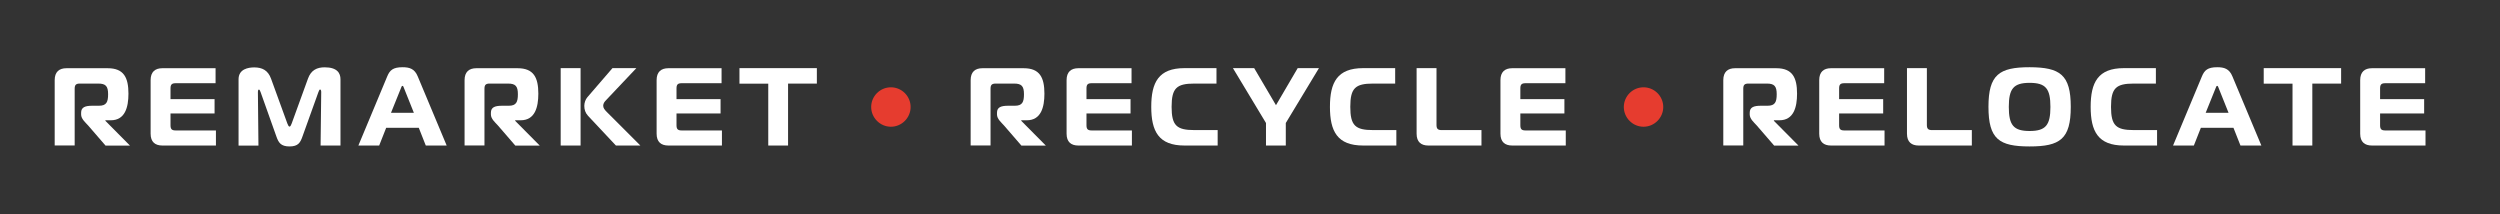
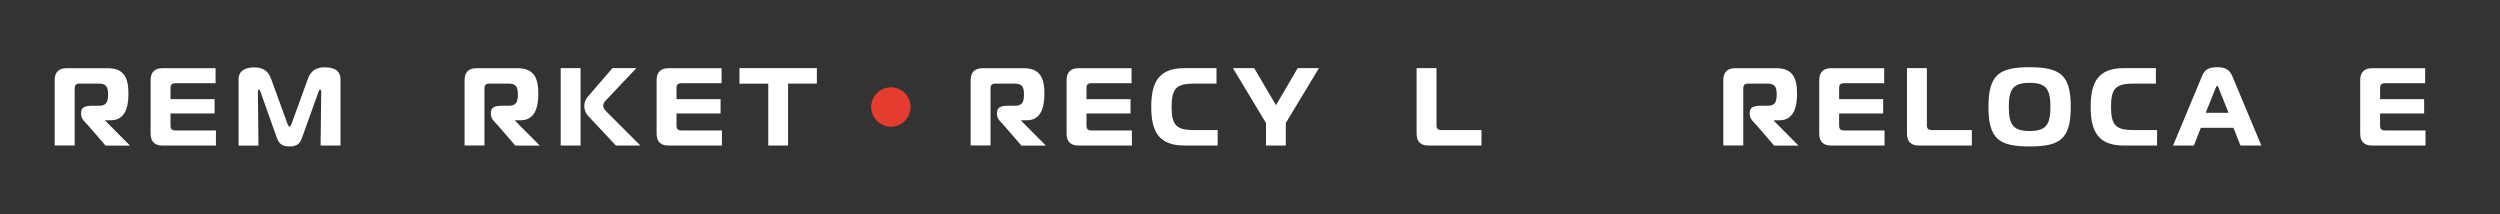
<svg xmlns="http://www.w3.org/2000/svg" version="1.1" id="Layer_1" x="0px" y="0px" viewBox="0 0 2752 236" style="enable-background:new 0 0 2752 236;" xml:space="preserve">
  <rect x="0" y="0" width="2752" height="236" fill="#333333" stroke="none" />
  <style type="text/css">
	.st0{fill:#FFFFFF;}
	.st1{fill:#E63C2F;}
</style>
  <g>
    <g>
      <path class="st0" d="M60.2,88.2c0-9.1,5-13.1,12.9-13.1h45.5c17.7,0,22.8,10.3,22.8,28c0,14.9-3.7,29.3-19.4,29.3H116v0.6    l27.1,27.3h-26.9L97,138.1c-3.2-3.5-7.7-7.3-7.7-12.1v-1.9c0-6.2,4.6-7.7,12.5-7.7h7.2c8.2,0,10-4.1,10-12.7    c0-8.8-2.6-11.7-10.8-11.7H87.9c-4.3,0-5.7,1.5-5.7,5.7v62.4H60.2V88.2z" />
      <path class="st0" d="M237.2,91.6h-43.8c-4.3,0-5.7,1.5-5.7,5.7v11.8h48.5v15.8h-48.5v13c0,4.3,1.5,5.7,5.7,5.7h44.3v16.6h-59    c-7.9,0-12.9-3.9-12.9-13v-59c0-9.1,5-13.1,12.9-13.1h58.6V91.6z" />
      <path class="st0" d="M332.9,150.4c-2.3,6.5-4.6,10.8-14.2,10.8c-9.7,0-12.1-4.4-14.4-10.8l-17.4-48.9c-0.5-1.3-1.1-2.9-1.8-2.9    c-1.2,0-1.2,2.1-1.2,2.7l0.6,59h-21.9v-73c0-11.4,10.8-13.1,17.3-13.1c8.5,0,15.1,3,18.5,12.5l17.9,49.2c0.5,1.5,1.5,3.5,2.4,3.5    c1,0,1.9-2.1,2.4-3.5L339,86.6c3.4-9.5,10-12.5,18.4-12.5c14,0,17.4,6.6,17.4,13.1v73h-21.9l0.7-59c0-1.7-0.6-2.7-1.3-2.7    c-0.6,0-1.2,1.2-1.8,2.9L332.9,150.4z" />
-       <path class="st0" d="M426.3,84c2.8-6.7,6.3-10,16.8-10c7.7,0,13.3,1.7,16.7,10l31.9,76.2h-23l-7.7-19.5h-35.9l-7.7,19.5h-22.9    L426.3,84z M430.4,124.2h25.2l-10.8-27c-0.5-1.3-0.9-2.7-1.7-2.7c-0.9,0-1.3,1.3-1.8,2.7L430.4,124.2z" />
      <path class="st0" d="M511.4,88.2c0-9.1,5-13.1,12.9-13.1h45.5c17.7,0,22.8,10.3,22.8,28c0,14.9-3.7,29.3-19.4,29.3h-6.1v0.6    l27.1,27.3h-26.9l-19.2-22.2c-3.2-3.5-7.7-7.3-7.7-12.1v-1.9c0-6.2,4.6-7.7,12.5-7.7h7.2c8.2,0,10-4.1,10-12.7    c0-8.8-2.6-11.7-10.8-11.7H539c-4.3,0-5.7,1.5-5.7,5.7v62.4h-21.9V88.2z" />
      <path class="st0" d="M617.2,75h21.9v85.2h-21.9V75z M678,160.2l-30.7-32.7c-3-3.3-4.1-6.9-4.1-11c0-3.3,1.3-7.1,3.4-9.5l27.6-32    h26.3l-33.2,35.1c-1.7,1.7-3.3,3.7-3.3,6.2c0,2.7,1.6,4.6,4.3,7.3l36.6,36.6H678z" />
      <path class="st0" d="M794.2,91.6h-43.8c-4.3,0-5.7,1.5-5.7,5.7v11.8h48.5v15.8h-48.5v13c0,4.3,1.5,5.7,5.7,5.7h44.3v16.6h-59    c-7.9,0-12.9-3.9-12.9-13v-59c0-9.1,5-13.1,12.9-13.1h58.6V91.6z" />
      <path class="st0" d="M845.7,160.2V92.1H814V75h85.2v17h-31.7v68.2H845.7z" />
    </g>
    <g>
      <path class="st1" d="M980.7,96.1c11.9,0,21.7,9.7,21.7,21.7c0,11.8-9.7,21.7-21.7,21.7c-11.9,0-21.7-9.9-21.7-21.7    C959,105.8,968.8,96.1,980.7,96.1z" />
    </g>
    <g>
      <path class="st0" d="M1068.5,88.2c0-9.1,5-13.1,12.9-13.1h45.5c17.7,0,22.8,10.3,22.8,28c0,14.9-3.7,29.3-19.4,29.3h-6.1v0.6    l27.1,27.3h-26.9l-19.2-22.2c-3.2-3.5-7.7-7.3-7.7-12.1v-1.9c0-6.2,4.6-7.7,12.5-7.7h7.2c8.2,0,10-4.1,10-12.7    c0-8.8-2.6-11.7-10.8-11.7h-20.3c-4.3,0-5.7,1.5-5.7,5.7v62.4h-21.9V88.2z" />
      <path class="st0" d="M1245.5,91.6h-43.8c-4.3,0-5.7,1.5-5.7,5.7v11.8h48.5v15.8h-48.5v13c0,4.3,1.5,5.7,5.7,5.7h44.3v16.6h-59    c-7.9,0-12.9-3.9-12.9-13v-59c0-9.1,5-13.1,12.9-13.1h58.6V91.6z" />
      <path class="st0" d="M1303.9,160.2c-28.6,0-36.6-15.8-36.6-42.6c0-26.8,8-42.6,36.6-42.6h35.2v17h-24.3    c-19.5,0-25.1,4.9-25.1,25.6s5.6,25.6,25.1,25.6h25.6v17H1303.9z" />
      <path class="st0" d="M1428.5,75h23.4l-36.5,60.4v24.8h-21.8v-24.8L1357.2,75h23.4l24,40.8L1428.5,75z" />
-       <path class="st0" d="M1500.6,160.2c-28.6,0-36.6-15.8-36.6-42.6c0-26.8,8-42.6,36.6-42.6h35.2v17h-24.3    c-19.5,0-25.1,4.9-25.1,25.6s5.6,25.6,25.1,25.6h25.6v17H1500.6z" />
      <path class="st0" d="M1572.3,160.2c-7.9,0-12.9-3.9-12.9-13V75h21.9v62.5c0,4.3,1.5,5.7,5.7,5.7h43.8v17H1572.3z" />
-       <path class="st0" d="M1723.1,91.6h-43.8c-4.3,0-5.7,1.5-5.7,5.7v11.8h48.5v15.8h-48.5v13c0,4.3,1.5,5.7,5.7,5.7h44.3v16.6h-59    c-7.9,0-12.9-3.9-12.9-13v-59c0-9.1,5-13.1,12.9-13.1h58.6V91.6z" />
    </g>
    <g>
-       <path class="st1" d="M1809.2,96.1c11.9,0,21.7,9.7,21.7,21.7c0,11.8-9.7,21.7-21.7,21.7s-21.7-9.9-21.7-21.7    C1787.5,105.8,1797.3,96.1,1809.2,96.1z" />
-     </g>
+       </g>
    <g>
      <path class="st0" d="M1897,88.2c0-9.1,5-13.1,12.9-13.1h45.5c17.7,0,22.8,10.3,22.8,28c0,14.9-3.7,29.3-19.4,29.3h-6.1v0.6    l27.1,27.3H1953l-19.2-22.2c-3.2-3.5-7.7-7.3-7.7-12.1v-1.9c0-6.2,4.6-7.7,12.5-7.7h7.2c8.2,0,10-4.1,10-12.7    c0-8.8-2.6-11.7-10.8-11.7h-20.3c-4.3,0-5.7,1.5-5.7,5.7v62.4H1897V88.2z" />
      <path class="st0" d="M2074,91.6h-43.8c-4.3,0-5.7,1.5-5.7,5.7v11.8h48.5v15.8h-48.5v13c0,4.3,1.5,5.7,5.7,5.7h44.3v16.6h-59    c-7.9,0-12.9-3.9-12.9-13v-59c0-9.1,5-13.1,12.9-13.1h58.6V91.6z" />
      <path class="st0" d="M2112.1,160.2c-7.9,0-12.9-3.9-12.9-13V75h21.9v62.5c0,4.3,1.5,5.7,5.7,5.7h43.8v17H2112.1z" />
      <path class="st0" d="M2279.5,117.6c0,35.5-11.8,43.6-45.3,43.6c-33.5,0-45.3-8-45.3-43.6c0-35.4,11.8-43.6,45.3-43.6    C2267.7,74.1,2279.5,82.2,2279.5,117.6z M2234.2,144.2c17.8,0,22.9-6.5,22.9-26.5c0-20.1-5.1-26.5-22.9-26.5s-22.9,6.5-22.9,26.5    C2211.3,137.7,2216.4,144.2,2234.2,144.2z" />
      <path class="st0" d="M2338,160.2c-28.6,0-36.6-15.8-36.6-42.6c0-26.8,8-42.6,36.6-42.6h35.2v17h-24.3c-19.5,0-25.1,4.9-25.1,25.6    s5.6,25.6,25.1,25.6h25.6v17H2338z" />
      <path class="st0" d="M2423.9,84c2.8-6.7,6.3-10,16.8-10c7.7,0,13.3,1.7,16.7,10l31.9,76.2h-23l-7.7-19.5h-35.9l-7.7,19.5h-22.9    L2423.9,84z M2428,124.2h25.2l-10.8-27c-0.5-1.3-0.9-2.7-1.7-2.7c-0.9,0-1.3,1.3-1.8,2.7L2428,124.2z" />
-       <path class="st0" d="M2523.6,160.2V92.1h-31.7V75h85.2v17h-31.7v68.2H2523.6z" />
      <path class="st0" d="M2669.5,91.6h-43.8c-4.3,0-5.7,1.5-5.7,5.7v11.8h48.5v15.8H2620v13c0,4.3,1.5,5.7,5.7,5.7h44.3v16.6h-59    c-7.9,0-12.9-3.9-12.9-13v-59c0-9.1,5-13.1,12.9-13.1h58.6V91.6z" />
    </g>
  </g>
</svg>